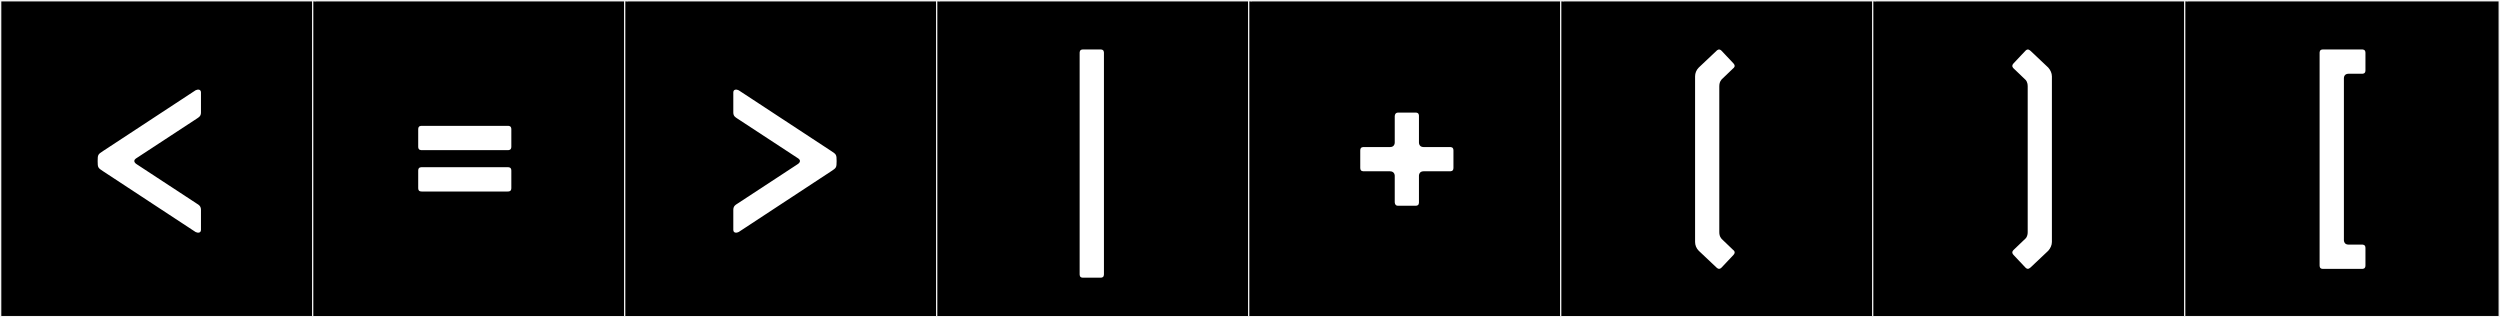
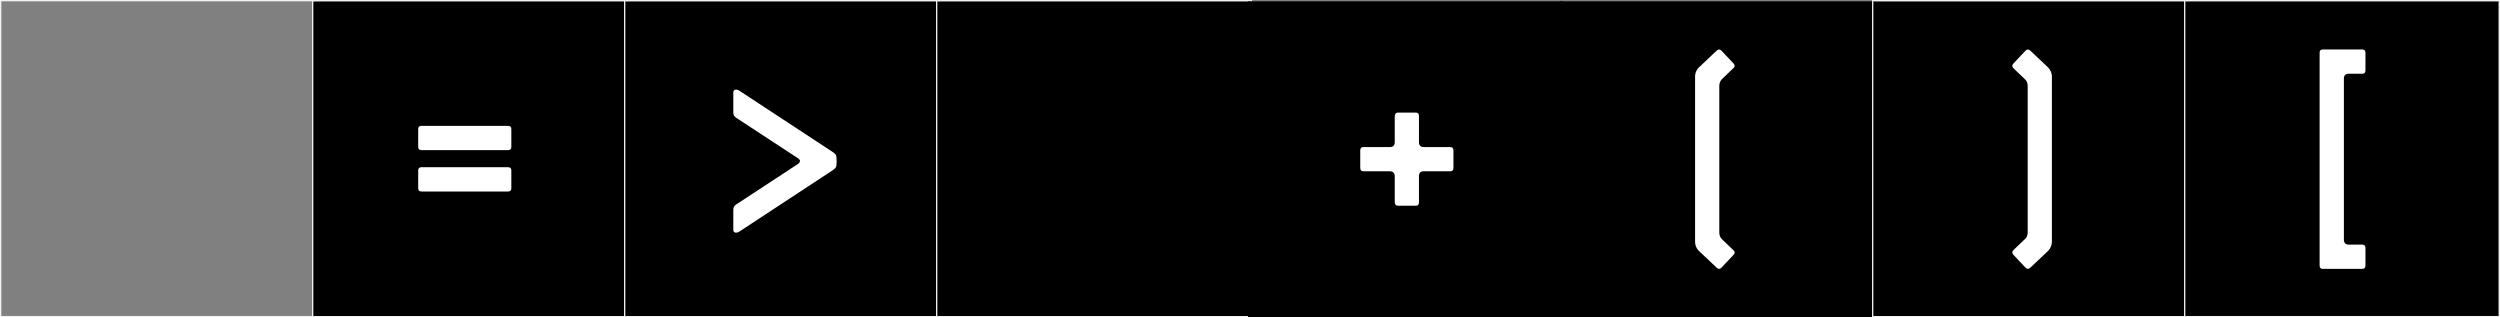
<svg xmlns="http://www.w3.org/2000/svg" version="1.1" id="Layer_1" x="0px" y="0px" width="1891px" height="240px" viewBox="0 0 1891 240" enable-background="new 0 0 1891 240" xml:space="preserve">
  <rect x="0" y="0" width="1891" height="240" fill="#808080" stroke="none" />
  <g>
-     <rect y="1" width="238" height="239" />
    <g>
      <path fill="#F2F2F2" d="M238,1v238H1V1H238 M239,0H0v240h239V0L239,0z" />
    </g>
  </g>
  <g>
    <rect x="236" y="1" width="238" height="239" />
    <g>
      <path fill="#F2F2F2" d="M474,1v238H237V1H474 M475,0H236v240h239V0L475,0z" />
    </g>
  </g>
  <g>
    <rect x="472" y="1" width="238" height="239" />
    <g>
      <path fill="#F2F2F2" d="M710,1v238H473V1H710 M711,0H472v240h239V0L711,0z" />
    </g>
  </g>
  <g>
    <rect x="708" y="1" width="238" height="239" />
    <g>
      <path fill="#F2F2F2" d="M946,1v238H709V1H946 M947,0H708v240h239V0L947,0z" />
    </g>
  </g>
  <g>
    <rect x="944" y="1" width="238" height="239" />
    <g>
-       <path fill="#F2F2F2" d="M1182,1v238H945V1H1182 M1183,0H944v240h239V0L1183,0z" />
-     </g>
+       </g>
  </g>
  <g>
    <rect x="1180" y="1" width="238" height="239" />
    <g>
-       <path fill="#F2F2F2" d="M1418,1v238h-237V1H1418 M1419,0h-239v240h239V0L1419,0z" />
-     </g>
+       </g>
  </g>
  <g>
    <rect x="1416" y="1" width="238" height="239" />
    <g>
      <path fill="#F2F2F2" d="M1654,1v238h-237V1H1654 M1655,0h-239v240h239V0L1655,0z" />
    </g>
  </g>
  <g>
    <rect x="1652" y="1" width="238" height="239" />
    <g>
      <path fill="#F2F2F2" d="M1890,1v238h-237V1H1890 M1891,0h-239v240h239V0L1891,0z" />
    </g>
  </g>
  <g>
-     <path fill="#FFFFFF" d="M152.012,69.971v15.078c0,2.893-1.613,3.582-2.848,4.48l-46.462,30.443   c-2.899,2.213,0.747,4.274,0.747,4.274l-0.011,0.003l45.727,29.971c0.993,0.619,2.848,1.588,2.848,4.482v15.101   c0,2.683-2.618,2.435-4.079,1.677l-69.917-45.928c-3.88-2.549-4.151-2.736-4.151-7.682c0-4.946,0.27-5.136,4.151-7.684   l69.917-45.895C149.394,67.535,152.012,67.287,152.012,69.971z" />
    <path fill="#FFFFFF" d="M386.773,97.756v13.232c0,2.703-2.021,2.574-2.909,2.574h-64.62c-0.889,0-2.91,0.129-2.91-2.574V97.756   c0-2.701,2.021-2.572,2.91-2.572h64.62C384.752,95.184,386.773,95.055,386.773,97.756z M386.773,129.051v13.231   c0,2.702-2.021,2.573-2.909,2.573h-64.62c-0.889,0-2.91,0.129-2.91-2.573v-13.231c0-2.703,2.021-2.574,2.91-2.574h64.62   C384.752,126.477,386.773,126.348,386.773,129.051z" />
    <path fill="#FFFFFF" d="M628.669,114.188c3.881,2.548,4.151,2.737,4.151,7.684c0,4.945-0.271,5.133-4.151,7.682l-69.917,45.928   c-1.461,0.758-4.079,1.006-4.079-1.677v-15.101c0-2.895,1.855-3.863,2.848-4.482l45.727-29.971l-0.011-0.003   c0,0,3.646-2.062,0.747-4.274l-46.463-30.443c-1.234-0.898-2.848-1.588-2.848-4.48V69.971c0-2.684,2.618-2.436,4.079-1.678   L628.669,114.188z" />
-     <path fill="#FFFFFF" d="M832.446,210.053h-13.231c-2.703,0-2.573-2.019-2.573-2.907V40.316c0-0.889-0.13-2.907,2.573-2.907h13.231   c2.703,0,2.573,2.019,2.573,2.907v166.829C835.02,208.034,835.149,210.053,832.446,210.053z" />
    <path fill="#FFFFFF" d="M1076.811,129.551c-3.7,0-3.515,3.515-3.515,3.515v19.61c0,0.924,0.185,2.959-2.59,2.959h-13.32   c-2.59,0-2.404-2.959-2.404-2.959v-19.61c0,0,0.185-3.515-3.7-3.515h-19.425c-0.925,0-2.96,0.185-2.96-2.59v-13.135   c0-2.775,2.035-2.59,2.96-2.59h19.609c3.7,0,3.516-3.516,3.516-3.516V88.111c0,0-0.186-2.961,2.59-2.961h13.135   c2.774,0,2.59,2.035,2.59,2.961v19.609c0,0-0.186,3.516,3.515,3.516h19.61c0.925,0,2.96-0.186,2.96,2.59v13.135   c0,2.774-2.035,2.59-2.96,2.59H1076.811z" />
    <path fill="#FFFFFF" d="M1311.201,192.82l-9.065,9.619c-1.85,1.85-3.33,0.37-3.885-0.186l-13.32-12.579   c-1.85-1.851-2.774-4.255-2.774-6.66V57.771c0-2.405,0.925-4.811,2.774-6.66l13.32-12.58c0.555-0.555,2.035-2.035,3.885-0.185   l9.065,9.62c1.85,2.035,0.369,3.33-0.37,3.885l-8.88,8.51h0.185c0,0-1.665,1.295-1.665,4.995v110.259   c0,3.515,1.665,4.81,1.665,4.81h-0.185l8.88,8.51C1311.57,189.49,1313.051,190.785,1311.201,192.82z" />
    <path fill="#FFFFFF" d="M1532.086,180.425c0,0,1.664-1.295,1.664-4.81V65.356c0-3.7-1.664-4.995-1.664-4.995l-8.881-8.51   c-0.555-0.555-2.034-1.85-0.185-3.885l9.065-9.62c1.85-1.851,3.145-0.37,3.885,0.185l13.319,12.58   c1.665,1.85,2.775,4.255,2.775,6.66v125.243c0,2.405-1.11,4.81-2.775,6.66l-13.319,12.579c-0.74,0.556-2.035,2.035-3.885,0.186   l-9.065-9.619c-1.85-2.035-0.37-3.33,0.185-3.886L1532.086,180.425z" />
    <path fill="#FFFFFF" d="M1789.23,39.983v0.714v12.518c0,2.703-2.019,2.574-2.907,2.574l-10.009-0.003   c-3.079,0.075-3.368,2.56-3.387,3.255v122.718c0.019,0.695,0.309,3.188,3.401,3.256l9.994-0.001c0.889,0,2.907-0.13,2.907,2.572   v13.232c0,2.701-2.019,2.572-2.907,2.572l-29.199,0.002c-2.703,0-2.573-2.019-2.573-2.906V40.316c0-0.889-0.13-2.907,2.573-2.907   l29.199,0.001C1787.212,37.41,1789.23,37.281,1789.23,39.983z" />
  </g>
</svg>